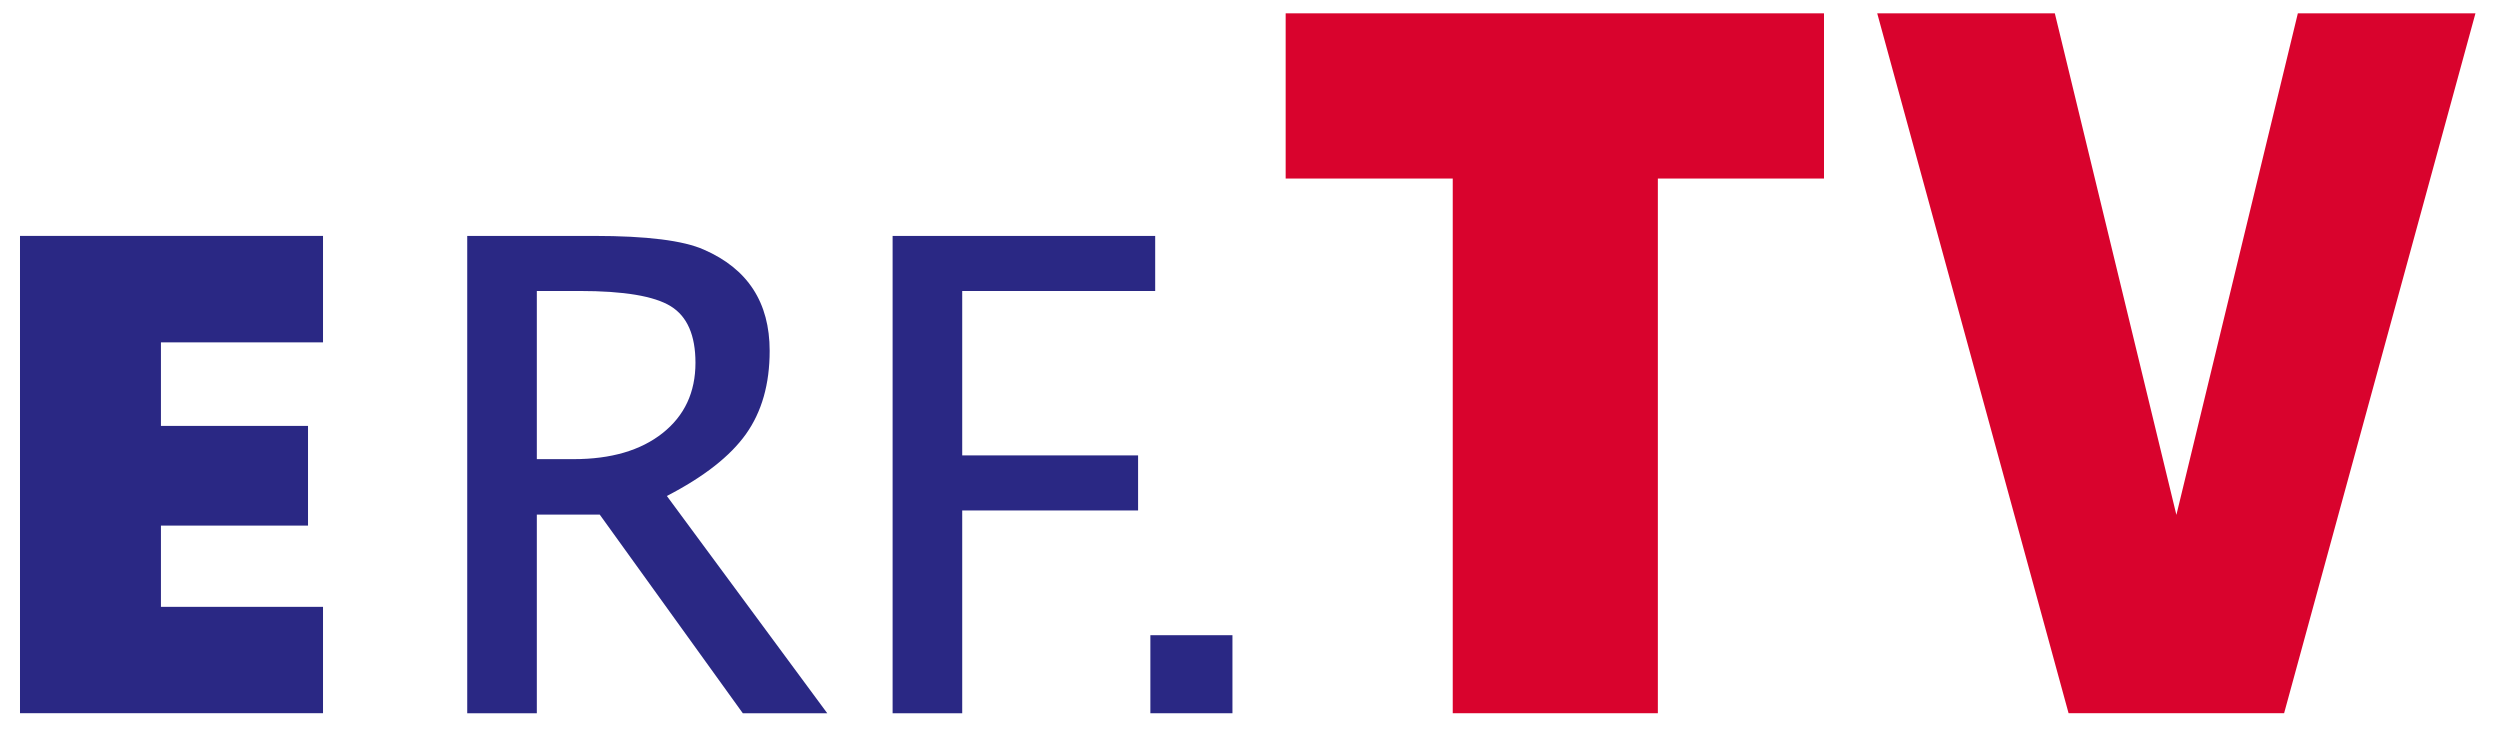
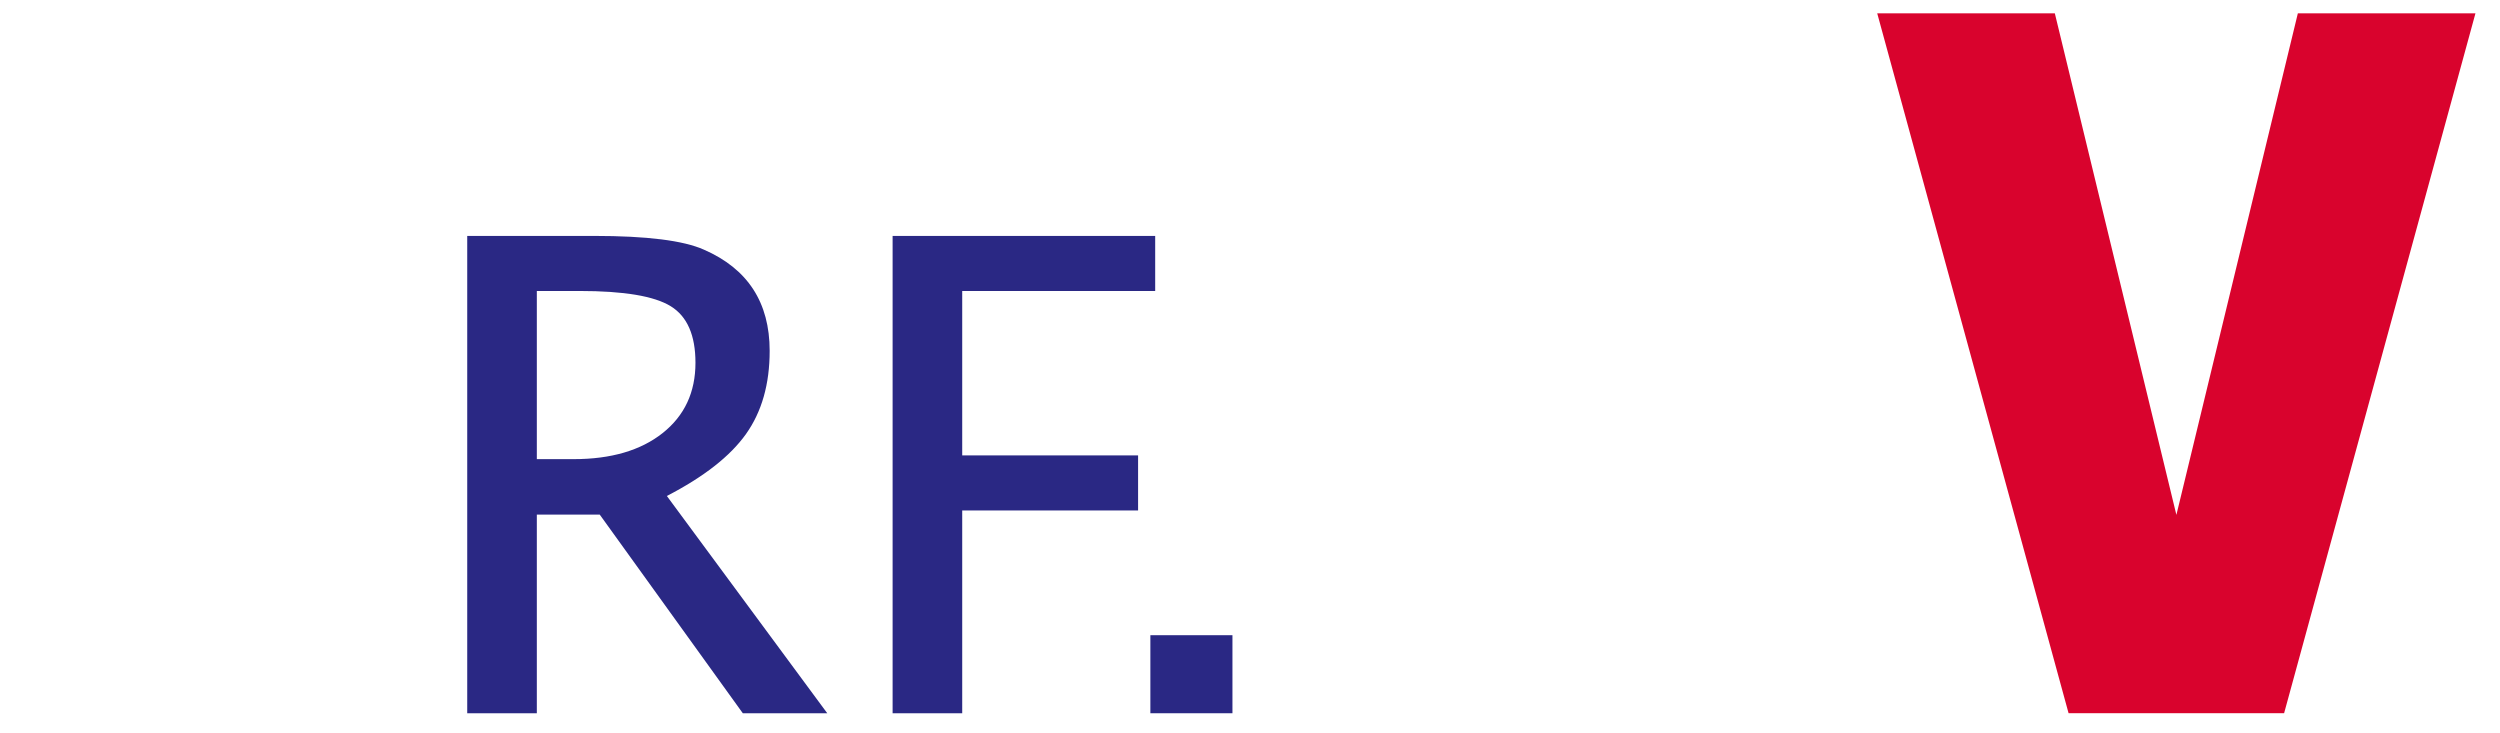
<svg xmlns="http://www.w3.org/2000/svg" xmlns:ns1="http://sodipodi.sourceforge.net/DTD/sodipodi-0.dtd" xmlns:ns2="http://www.inkscape.org/namespaces/inkscape" width="750" height="220" id="svg3295" ns1:version="0.32" ns2:version="0.46" version="1.0" ns1:docname="ERF TV Logo.svg" ns2:output_extension="org.inkscape.output.svg.inkscape">
  <defs id="defs3297">
    <ns2:perspective ns1:type="inkscape:persp3d" ns2:vp_x="0 : 526.18109 : 1" ns2:vp_y="0 : 1000 : 0" ns2:vp_z="744.09448 : 526.18109 : 1" ns2:persp3d-origin="372.04724 : 350.78739 : 1" id="perspective3303" />
  </defs>
  <ns1:namedview id="base" pagecolor="#ffffff" bordercolor="#666666" borderopacity="1.0" ns2:pageopacity="0.0" ns2:pageshadow="2" ns2:zoom="1.1162859" ns2:cx="375" ns2:cy="110" ns2:document-units="px" ns2:current-layer="layer1" showgrid="false" ns2:window-width="1280" ns2:window-height="1005" ns2:window-x="-4" ns2:window-y="-4" />
  <g ns2:label="Ebene 1" ns2:groupmode="layer" id="layer1" transform="translate(18.318,-427.375)">
    <g id="g3286" transform="translate(-318.766,326.272)">
      <g transform="translate(-1.709,-1.3425903e-5)" style="fill:#2a2884;fill-opacity:1" id="g3263">
        <path style="font-size:221.407px;font-style:normal;font-variant:normal;font-weight:normal;font-stretch:normal;text-align:start;line-height:100%;writing-mode:lr-tb;text-anchor:start;fill:#2a2884;fill-opacity:1;stroke:none;stroke-width:1px;stroke-linecap:butt;stroke-linejoin:miter;stroke-opacity:1;font-family:Lucida Console;-inkscape-font-specification:Lucida Console" d="M 442.325,315.077 L 442.325,171.877 L 480.377,171.877 C 496.206,171.877 507.194,173.254 513.341,176.007 C 526.484,181.736 533.056,191.856 533.056,206.366 C 533.056,216.336 530.689,224.652 525.954,231.311 C 521.22,237.971 513.306,244.165 502.212,249.895 L 550.333,315.077 L 525.001,315.077 L 482.073,255.475 L 463.206,255.475 L 463.206,315.077 L 442.325,315.077 z M 463.206,238.845 L 474.23,238.845 C 485.465,238.845 494.368,236.241 500.94,231.032 C 507.512,225.824 510.797,218.792 510.797,209.937 C 510.797,201.678 508.324,196.023 503.378,192.972 C 498.431,189.921 489.316,188.396 476.031,188.396 L 463.206,188.396 L 463.206,238.845 z M 569.94,315.077 L 569.94,171.877 L 648.713,171.877 L 648.713,188.396 L 590.821,188.396 L 590.821,237.729 L 643.583,237.729 L 643.583,254.248 L 590.821,254.248 L 590.821,315.077 L 569.94,315.077 z" id="text2449" ns1:nodetypes="ccccsscccccccccssscccccccccccccc" />
-         <path style="opacity:1;fill:#2a2884;fill-opacity:1;stroke:none;stroke-width:2.092;stroke-miterlimit:4;stroke-dasharray:none;stroke-opacity:1" d="M 308.156,171.875 L 308.156,315.062 L 340.719,315.062 L 350.438,315.062 L 399.062,315.062 L 399.062,283.156 L 350.438,283.156 L 350.438,258.781 L 394.562,258.781 L 394.562,228.875 L 350.438,228.875 L 350.438,203.812 L 399.062,203.812 L 399.062,171.875 L 350.438,171.875 L 340.719,171.875 L 308.156,171.875 z" id="rect2458" />
        <rect style="opacity:1;fill:#2a2884;fill-opacity:1;stroke:none;stroke-width:2.092;stroke-miterlimit:4;stroke-dasharray:none;stroke-opacity:1" id="rect3240" width="24.622" height="23.413" x="647.27" y="291.664" />
      </g>
      <g transform="translate(1.709,9.1695898e-3)" id="g3282">
-         <path style="opacity:1;fill:#d9032d;fill-opacity:1;stroke:none;stroke-width:2.092;stroke-miterlimit:4;stroke-dasharray:none;stroke-opacity:1" d="M 684.438,105.094 L 684.438,154.656 L 734.562,154.656 L 734.562,315.062 L 796.094,315.062 L 796.094,154.656 L 845.938,154.656 L 845.938,105.094 L 684.438,105.094 z" id="rect3268" />
        <path style="fill:#d9032d;fill-opacity:1;fill-rule:evenodd;stroke:none;stroke-width:1px;stroke-linecap:butt;stroke-linejoin:miter;stroke-opacity:1" d="M 861.906,105.094 L 919.312,315.062 L 951.656,315.062 L 983.969,315.062 L 1041.375,105.094 L 988.094,105.094 L 951.656,255.562 L 915.188,105.094 L 861.906,105.094 z" id="path3275" />
      </g>
    </g>
  </g>
</svg>